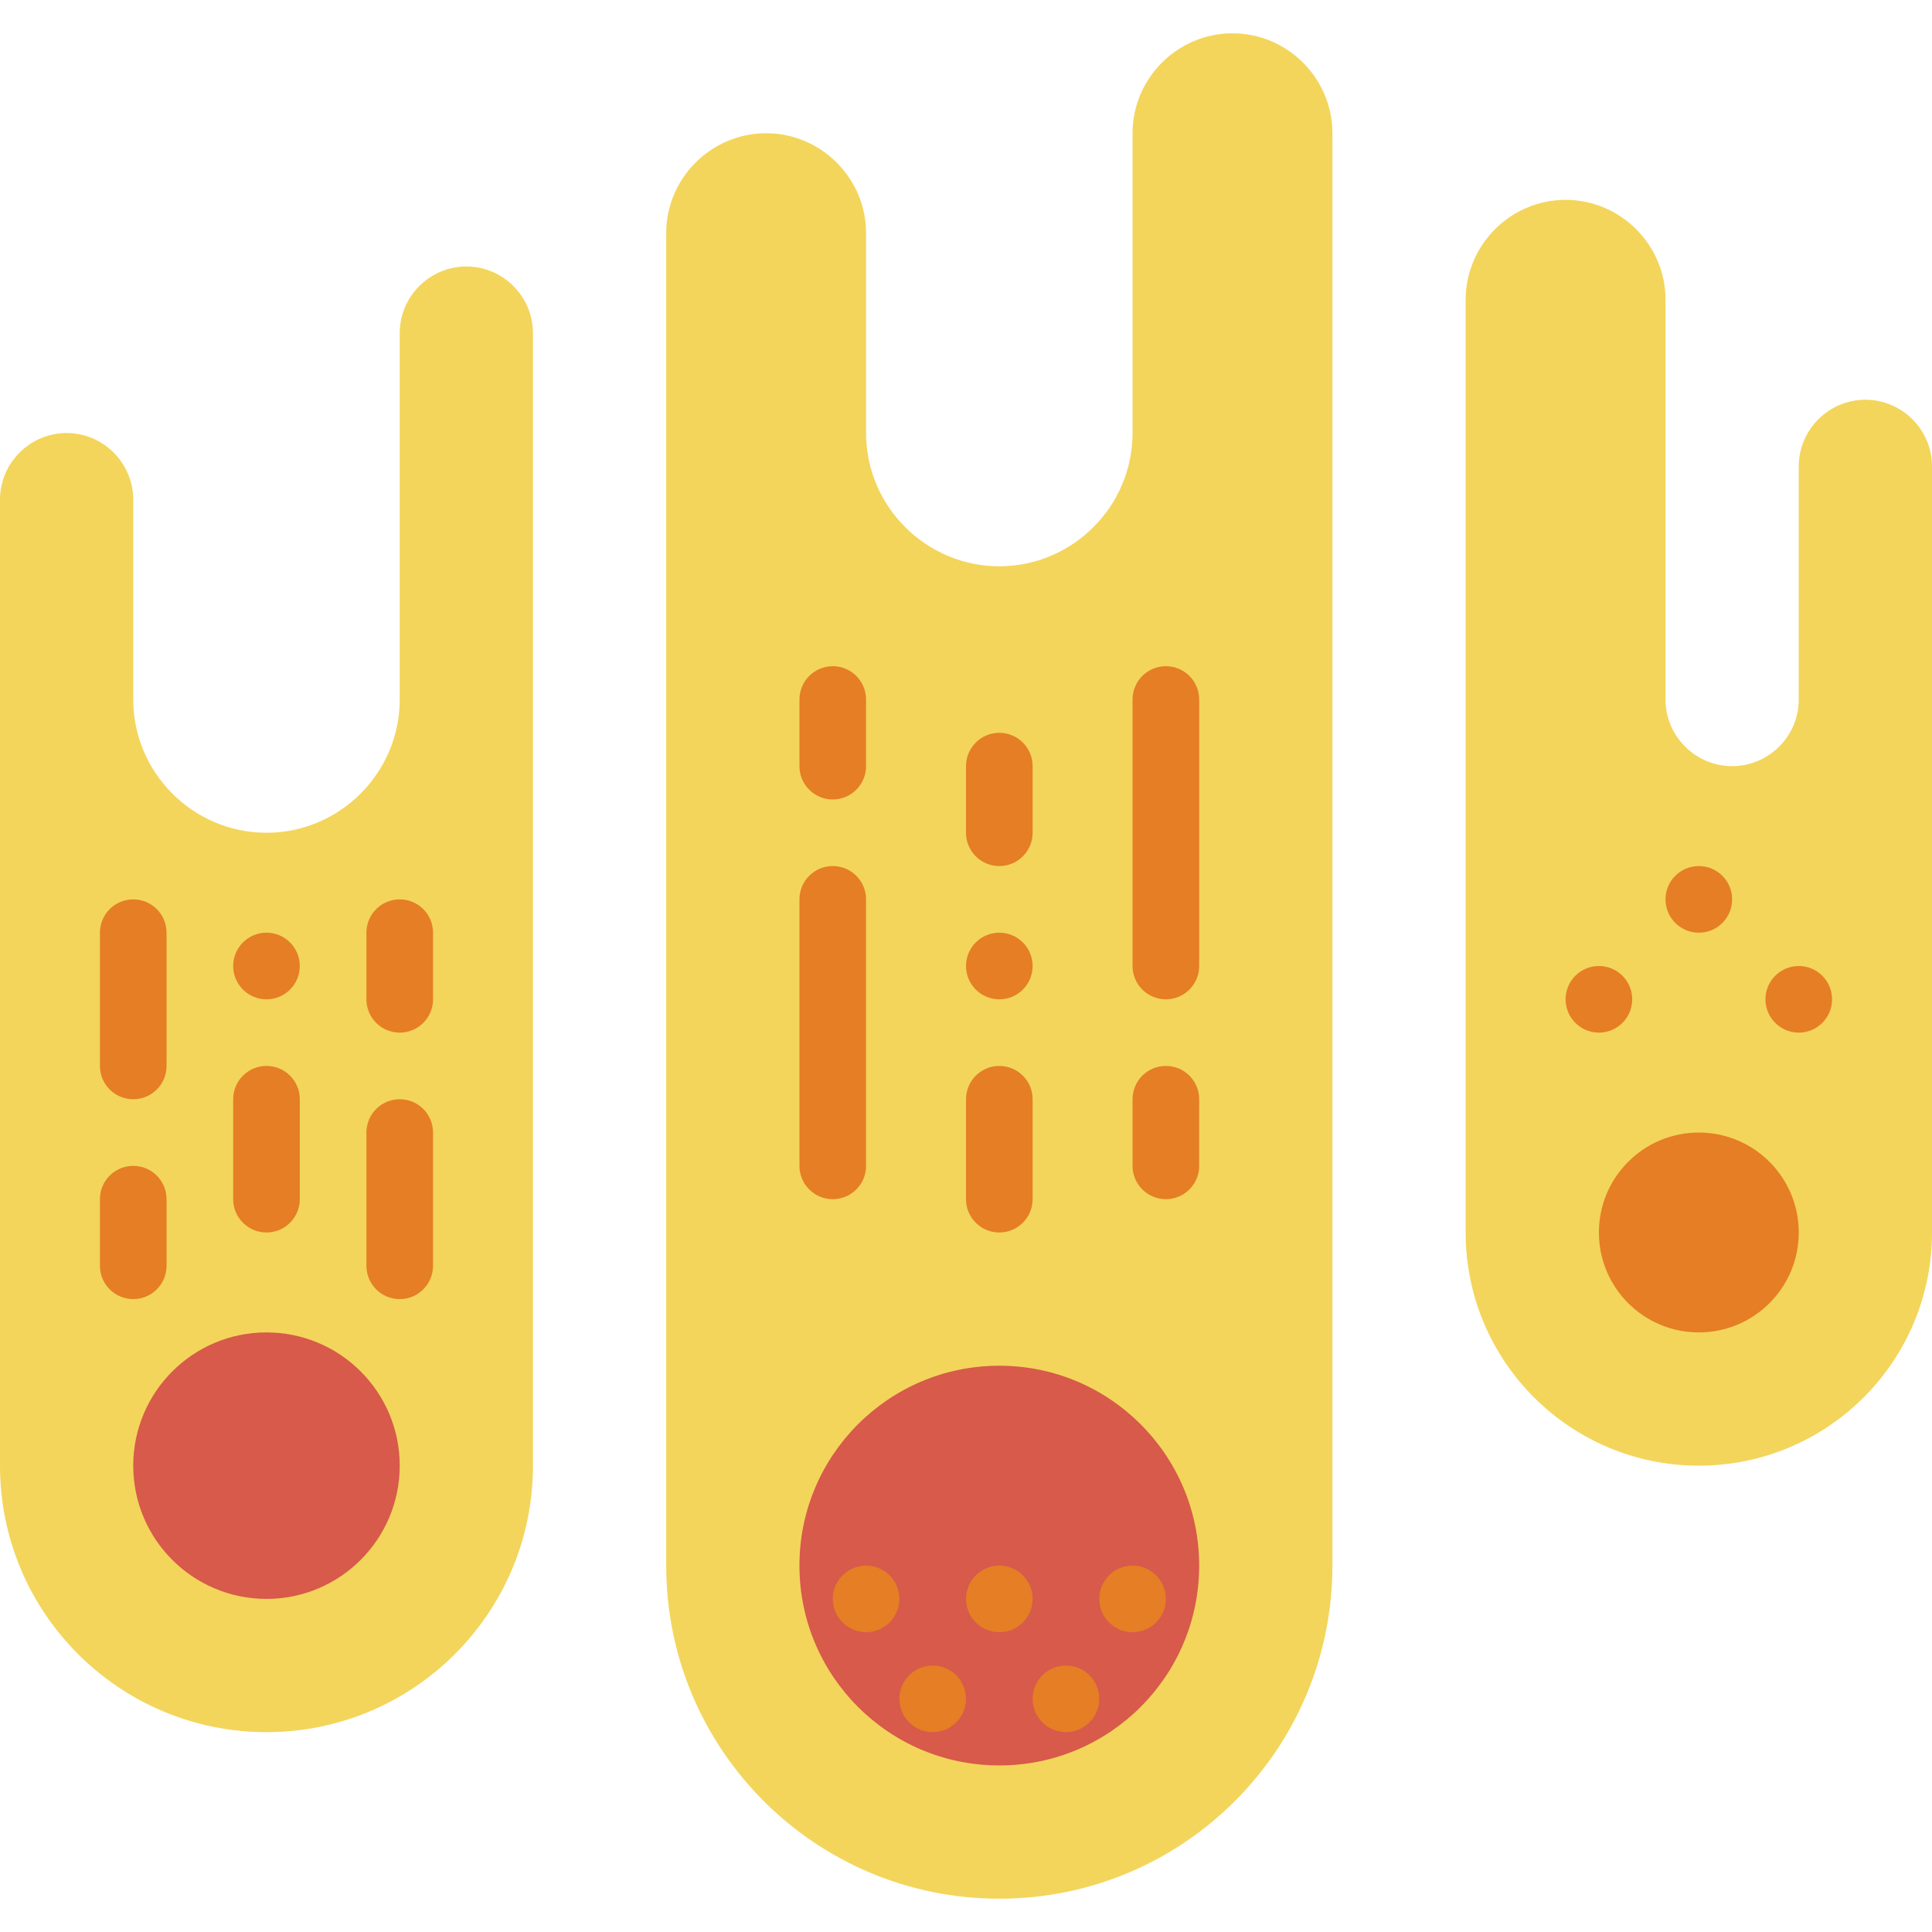
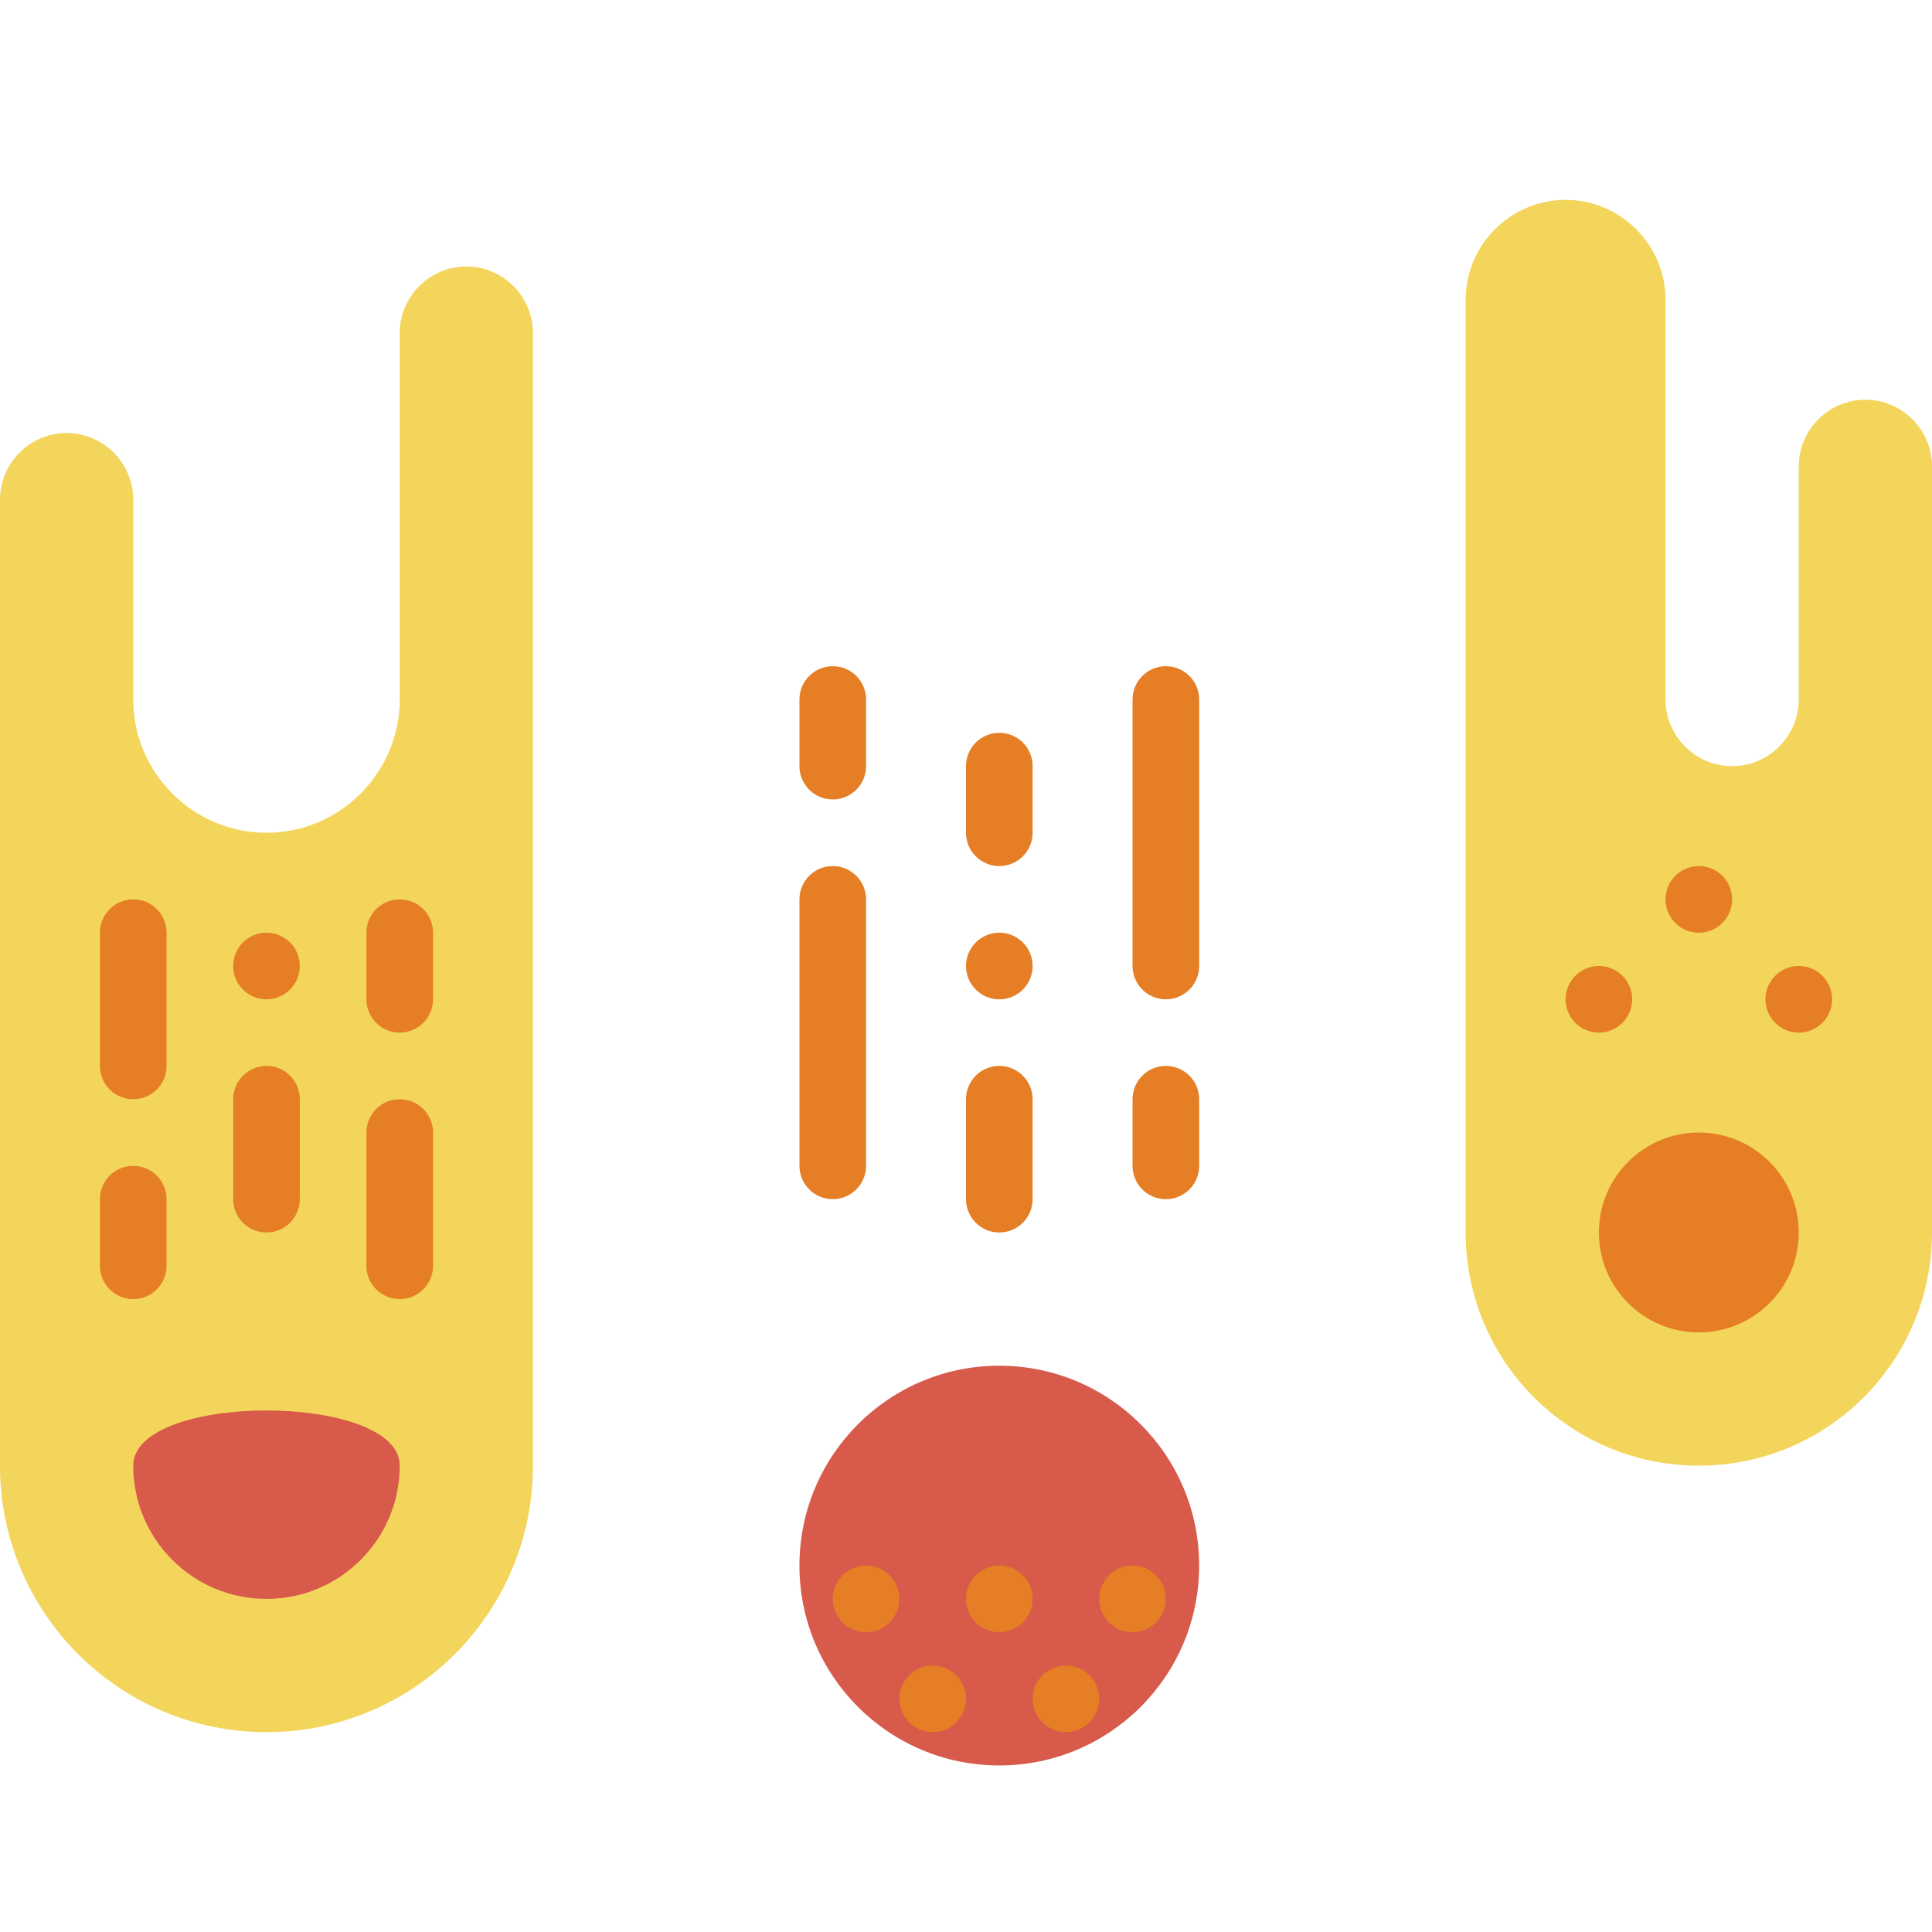
<svg xmlns="http://www.w3.org/2000/svg" version="1.1" id="Layer_1" x="0px" y="0px" viewBox="0 0 512 512" style="enable-background:new 0 0 512 512;" xml:space="preserve">
  <g>
    <g>
-       <path style="fill:#F3D55B;" d="M326.621,8.828c-14.566,0-26.483,11.917-26.483,26.483v26.483v17.655v35.31    c0,19.421-15.89,35.31-35.31,35.31c-19.421,0-35.31-15.89-35.31-35.31V88.276V70.621v-8.828c0-14.566-11.917-26.483-26.483-26.483    c-14.566,0-26.483,11.917-26.483,26.483v26.483v70.621v256c0,48.755,39.521,88.276,88.276,88.276s88.276-39.521,88.276-88.276    v-256V79.448V35.31C353.103,20.745,341.186,8.828,326.621,8.828" />
      <path style="fill:#F3D55B;" d="M123.586,70.621c-9.71,0-17.655,7.945-17.655,17.655v17.655v8.828v70.621    c0,19.421-15.89,35.31-35.31,35.31s-35.31-15.89-35.31-35.31v-26.483v-8.828v-17.655c0-9.71-7.945-17.655-17.655-17.655    S0,122.703,0,132.414v26.483v17.655v211.862c0,39,31.62,70.621,70.621,70.621s70.621-31.62,70.621-70.621V176.552v-61.793V88.276    C141.241,78.566,133.297,70.621,123.586,70.621" />
      <path style="fill:#F3D55B;" d="M494.345,105.931c-9.71,0-17.655,7.945-17.655,17.655v17.655v8.828v35.31    c0,9.71-7.945,17.655-17.655,17.655s-17.655-7.945-17.655-17.655v-35.31v-8.828V79.448c0-14.566-11.917-26.483-26.483-26.483    s-26.483,11.917-26.483,26.483v70.621v26.483v150.069c0,34.127,27.666,61.793,61.793,61.793S512,360.748,512,326.621V185.379    v-35.31v-26.483C512,113.876,504.055,105.931,494.345,105.931" />
    </g>
    <g>
-       <path style="fill:#D75A4A;" d="M105.931,388.414c0,19.5-15.81,35.31-35.31,35.31s-35.31-15.81-35.31-35.31    c0-19.5,15.81-35.31,35.31-35.31S105.931,368.914,105.931,388.414" />
+       <path style="fill:#D75A4A;" d="M105.931,388.414c0,19.5-15.81,35.31-35.31,35.31s-35.31-15.81-35.31-35.31    S105.931,368.914,105.931,388.414" />
      <path style="fill:#D75A4A;" d="M317.793,414.897c0,29.255-23.711,52.966-52.966,52.966s-52.966-23.711-52.966-52.966    s23.711-52.966,52.966-52.966S317.793,385.642,317.793,414.897" />
    </g>
    <g>
      <path style="fill:#E57E25;" d="M273.655,423.724c0,4.873-3.955,8.828-8.828,8.828S256,428.597,256,423.724    c0-4.873,3.955-8.828,8.828-8.828S273.655,418.851,273.655,423.724" />
      <path style="fill:#E57E25;" d="M291.31,450.207c0,4.873-3.955,8.828-8.828,8.828c-4.873,0-8.828-3.955-8.828-8.828    c0-4.873,3.955-8.828,8.828-8.828C287.356,441.379,291.31,445.334,291.31,450.207" />
      <path style="fill:#E57E25;" d="M256,450.207c0,4.873-3.955,8.828-8.828,8.828c-4.873,0-8.828-3.955-8.828-8.828    c0-4.873,3.955-8.828,8.828-8.828C252.045,441.379,256,445.334,256,450.207" />
      <path style="fill:#E57E25;" d="M308.966,423.724c0,4.873-3.955,8.828-8.828,8.828c-4.873,0-8.828-3.955-8.828-8.828    c0-4.873,3.955-8.828,8.828-8.828C305.011,414.897,308.966,418.851,308.966,423.724" />
      <path style="fill:#E57E25;" d="M238.345,423.724c0,4.873-3.955,8.828-8.828,8.828s-8.828-3.955-8.828-8.828    c0-4.873,3.955-8.828,8.828-8.828S238.345,418.851,238.345,423.724" />
      <path style="fill:#E57E25;" d="M476.69,326.621c0,14.627-11.855,26.483-26.483,26.483c-14.627,0-26.483-11.855-26.483-26.483    s11.855-26.483,26.483-26.483C464.834,300.138,476.69,311.993,476.69,326.621" />
      <path style="fill:#E57E25;" d="M273.655,256c0,4.873-3.955,8.828-8.828,8.828S256,260.873,256,256s3.955-8.828,8.828-8.828    S273.655,251.127,273.655,256" />
      <path style="fill:#E57E25;" d="M264.828,229.517c-4.882,0-8.828-3.955-8.828-8.828v-17.655c0-4.873,3.946-8.828,8.828-8.828    s8.828,3.955,8.828,8.828v17.655C273.655,225.562,269.709,229.517,264.828,229.517" />
      <path style="fill:#E57E25;" d="M264.828,326.621c-4.882,0-8.828-3.955-8.828-8.828V291.31c0-4.873,3.946-8.828,8.828-8.828    s8.828,3.955,8.828,8.828v26.483C273.655,322.666,269.709,326.621,264.828,326.621" />
      <path style="fill:#E57E25;" d="M79.448,256c0,4.873-3.955,8.828-8.828,8.828s-8.828-3.955-8.828-8.828s3.955-8.828,8.828-8.828    S79.448,251.127,79.448,256" />
      <path style="fill:#E57E25;" d="M70.621,326.621c-4.882,0-8.828-3.955-8.828-8.828V291.31c0-4.873,3.946-8.828,8.828-8.828    c4.882,0,8.828,3.955,8.828,8.828v26.483C79.448,322.666,75.502,326.621,70.621,326.621" />
      <path style="fill:#E57E25;" d="M105.931,344.276c-4.882,0-8.828-3.955-8.828-8.828v-35.31c0-4.873,3.946-8.828,8.828-8.828    c4.882,0,8.828,3.955,8.828,8.828v35.31C114.759,340.321,110.813,344.276,105.931,344.276" />
      <path style="fill:#E57E25;" d="M105.931,273.655c-4.882,0-8.828-3.955-8.828-8.828v-17.655c0-4.873,3.946-8.828,8.828-8.828    c4.882,0,8.828,3.955,8.828,8.828v17.655C114.759,269.7,110.813,273.655,105.931,273.655" />
      <path style="fill:#E57E25;" d="M35.31,291.31c-4.882,0-8.828-3.955-8.828-8.828v-35.31c0-4.873,3.946-8.828,8.828-8.828    s8.828,3.955,8.828,8.828v35.31C44.138,287.356,40.192,291.31,35.31,291.31" />
      <path style="fill:#E57E25;" d="M35.31,344.276c-4.882,0-8.828-3.955-8.828-8.828v-17.655c0-4.873,3.946-8.828,8.828-8.828    s8.828,3.955,8.828,8.828v17.655C44.138,340.321,40.192,344.276,35.31,344.276" />
      <path style="fill:#E57E25;" d="M308.966,264.828c-4.882,0-8.828-3.955-8.828-8.828v-70.621c0-4.873,3.946-8.828,8.828-8.828    c4.882,0,8.828,3.955,8.828,8.828V256C317.793,260.873,313.847,264.828,308.966,264.828" />
      <path style="fill:#E57E25;" d="M308.966,317.793c-4.882,0-8.828-3.955-8.828-8.828V291.31c0-4.873,3.946-8.828,8.828-8.828    c4.882,0,8.828,3.955,8.828,8.828v17.655C317.793,313.838,313.847,317.793,308.966,317.793" />
      <path style="fill:#E57E25;" d="M220.69,317.793c-4.882,0-8.828-3.955-8.828-8.828v-70.621c0-4.873,3.946-8.828,8.828-8.828    s8.828,3.955,8.828,8.828v70.621C229.517,313.838,225.571,317.793,220.69,317.793" />
      <path style="fill:#E57E25;" d="M220.69,211.862c-4.882,0-8.828-3.955-8.828-8.828v-17.655c0-4.873,3.946-8.828,8.828-8.828    s8.828,3.955,8.828,8.828v17.655C229.517,207.907,225.571,211.862,220.69,211.862" />
      <path style="fill:#E57E25;" d="M459.034,238.345c0,4.873-3.955,8.828-8.828,8.828c-4.873,0-8.828-3.955-8.828-8.828    c0-4.873,3.955-8.828,8.828-8.828C455.08,229.517,459.034,233.472,459.034,238.345" />
      <path style="fill:#E57E25;" d="M485.517,264.828c0,4.873-3.955,8.828-8.828,8.828c-4.873,0-8.828-3.955-8.828-8.828    S471.817,256,476.69,256C481.562,256,485.517,259.955,485.517,264.828" />
      <path style="fill:#E57E25;" d="M432.552,264.828c0,4.873-3.955,8.828-8.828,8.828c-4.873,0-8.828-3.955-8.828-8.828    s3.955-8.828,8.828-8.828C428.597,256,432.552,259.955,432.552,264.828" />
    </g>
  </g>
  <g>
</g>
  <g>
</g>
  <g>
</g>
  <g>
</g>
  <g>
</g>
  <g>
</g>
  <g>
</g>
  <g>
</g>
  <g>
</g>
  <g>
</g>
  <g>
</g>
  <g>
</g>
  <g>
</g>
  <g>
</g>
  <g>
</g>
</svg>